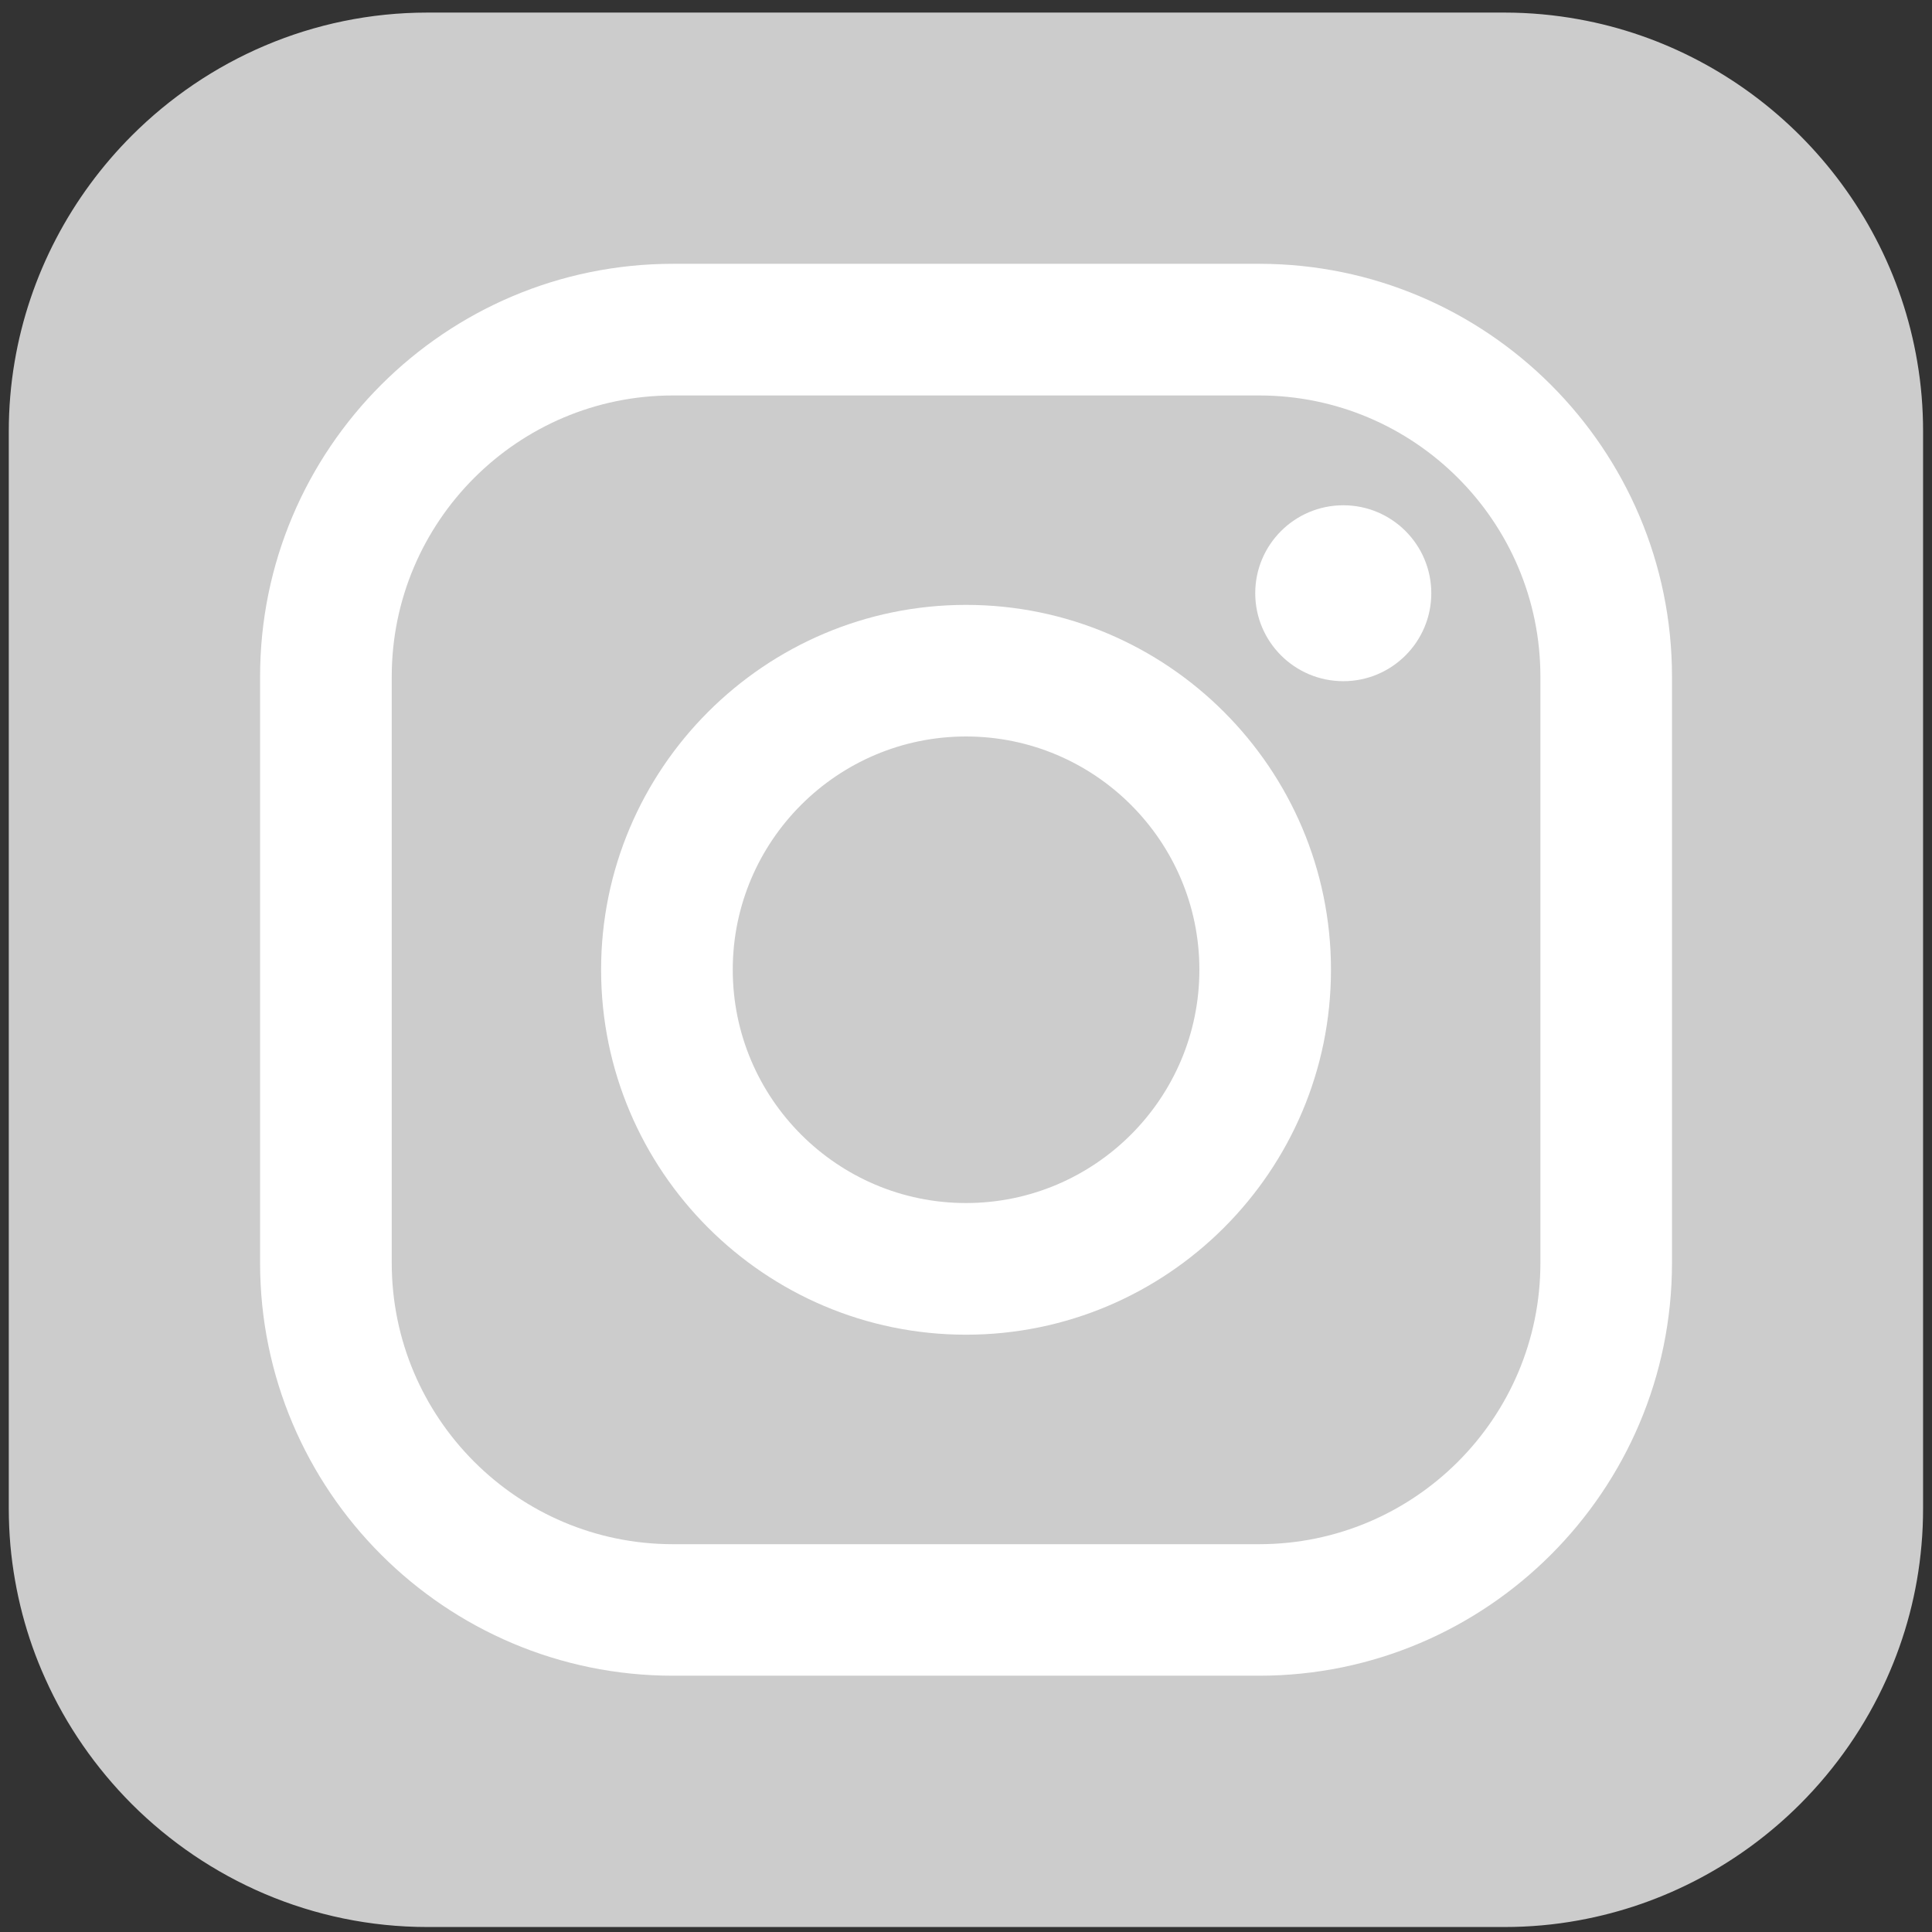
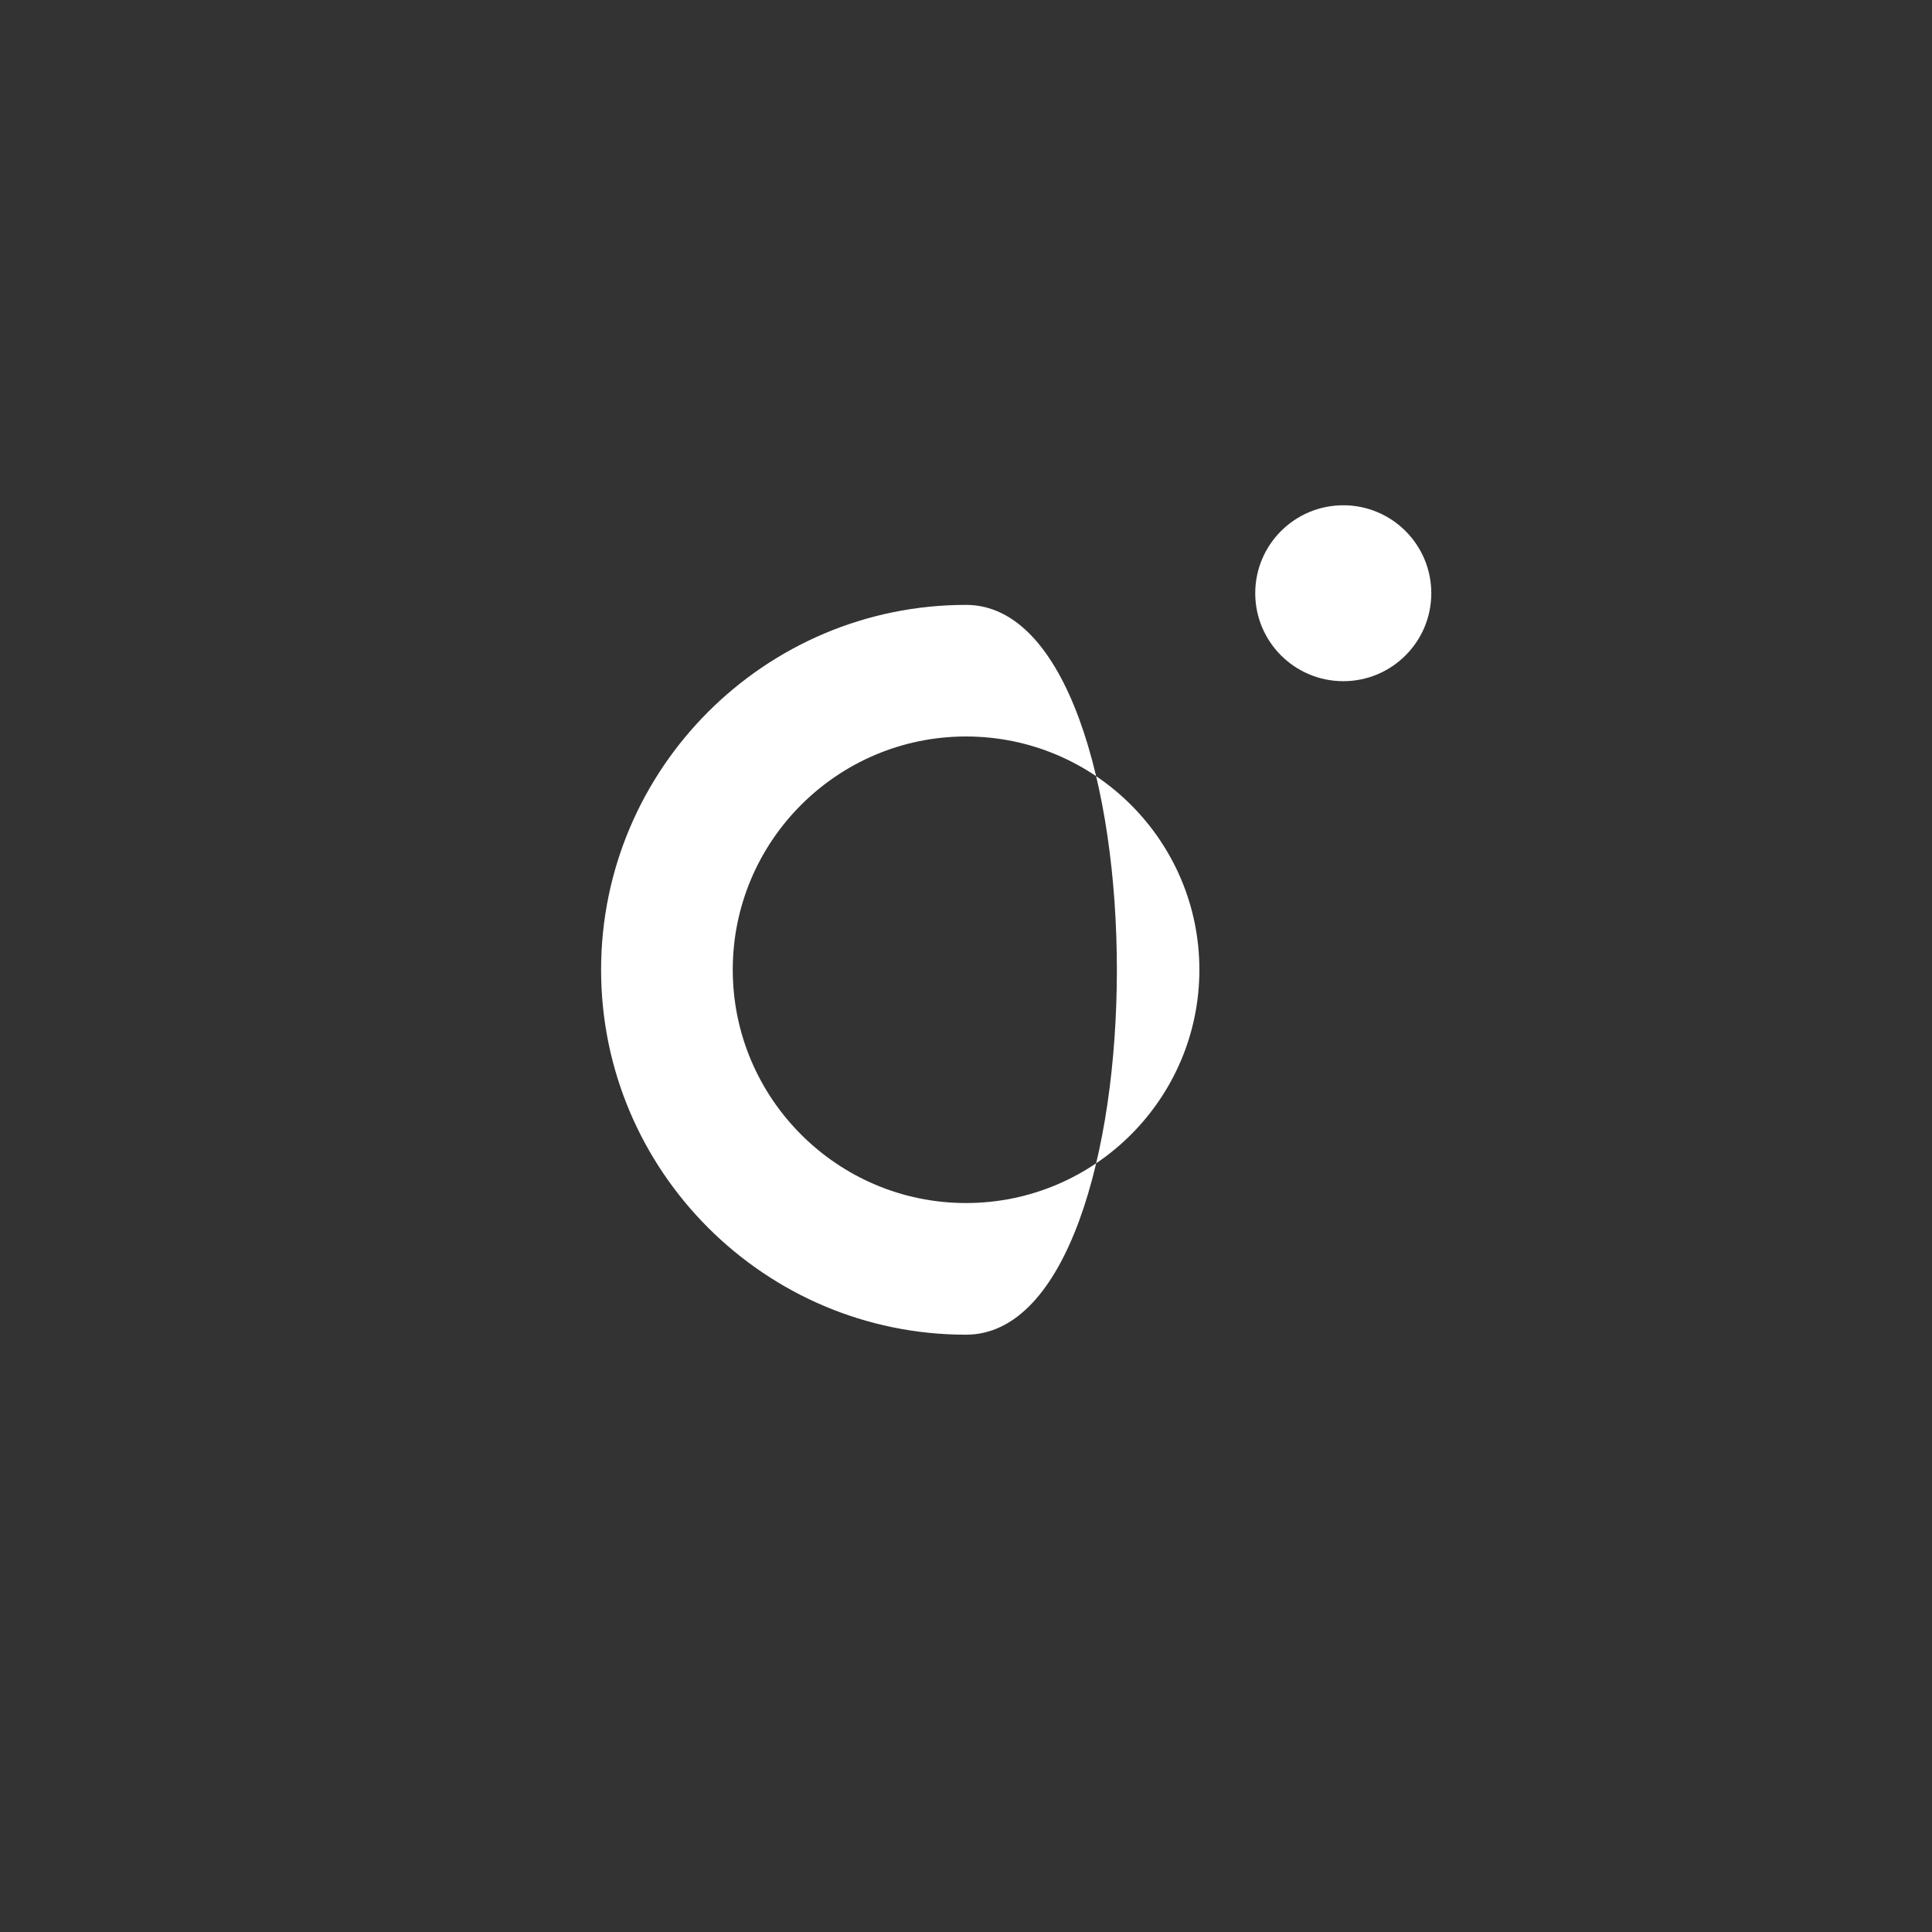
<svg xmlns="http://www.w3.org/2000/svg" xmlns:xlink="http://www.w3.org/1999/xlink" version="1.1" id="レイヤー_1" x="0px" y="0px" width="27.5px" height="27.5px" viewBox="0 0 27.5 27.5" enable-background="new 0 0 27.5 27.5" xml:space="preserve">
  <rect x="0" y="0" width="27.5" height="27.5" fill="#333333" stroke="none" />
  <g>
    <defs>
-       <path id="SVGID_1_" d="M16.553,0.179H7.906h-1.82c-1.639,0-3.129,0.67-4.209,1.75c-0.859,0.86-1.46,1.979-1.67,3.227    C0.153,5.476,0.125,5.804,0.125,6.14v2.434v5.137v5.376v2.382c0,0.178,0.008,0.354,0.023,0.528    c0.061,0.669,0.23,1.308,0.496,1.896c0.299,0.668,0.719,1.271,1.23,1.784c1.081,1.081,2.572,1.752,4.211,1.752h1.819h9.204h4.305    c0.361,0,0.715-0.032,1.058-0.095c1.218-0.221,2.31-0.813,3.153-1.656c0.512-0.513,0.932-1.117,1.231-1.784    c0.265-0.589,0.437-1.228,0.495-1.897c0.016-0.175,0.023-0.351,0.023-0.528v-2.941V13.71V8.573V6.14    c0-0.336-0.027-0.664-0.082-0.986c-0.209-1.246-0.81-2.365-1.669-3.225c-0.843-0.842-1.936-1.436-3.153-1.655    c-0.342-0.062-0.696-0.095-1.057-0.095H16.553z" />
-     </defs>
+       </defs>
    <use xlink:href="#SVGID_1_" overflow="visible" fill="#CCCCCC" />
    <clipPath id="SVGID_2_">
      <use xlink:href="#SVGID_1_" overflow="visible" />
    </clipPath>
  </g>
-   <path fill="#FFFFFF" d="M17.923,23.852H9.578c-3.24,0-5.876-2.636-5.876-5.875V9.631c0-3.24,2.636-5.876,5.876-5.876h8.345  c3.24,0,5.876,2.636,5.876,5.876v8.346C23.799,21.216,21.163,23.852,17.923,23.852 M9.578,5.629c-2.207,0-4.002,1.796-4.002,4.002  v8.346c0,2.207,1.795,4.003,4.002,4.003h8.345c2.208,0,4.003-1.796,4.003-4.003V9.631c0-2.206-1.795-4.002-4.003-4.002H9.578z" />
  <path fill="#FFFFFF" d="M20.373,8.444c0,0.691-0.561,1.252-1.252,1.252c-0.693,0-1.254-0.561-1.254-1.252s0.561-1.252,1.254-1.252  C19.812,7.192,20.373,7.753,20.373,8.444" />
-   <path fill="#FFFFFF" d="M13.75,18.998c-2.863,0-5.194-2.33-5.194-5.194s2.331-5.194,5.194-5.194c2.864,0,5.195,2.33,5.195,5.194  S16.614,18.998,13.75,18.998 M13.75,10.483c-1.83,0-3.32,1.488-3.32,3.32c0,1.831,1.49,3.321,3.32,3.321  c1.832,0,3.322-1.49,3.322-3.321C17.072,11.972,15.582,10.483,13.75,10.483" />
+   <path fill="#FFFFFF" d="M13.75,18.998c-2.863,0-5.194-2.33-5.194-5.194s2.331-5.194,5.194-5.194S16.614,18.998,13.75,18.998 M13.75,10.483c-1.83,0-3.32,1.488-3.32,3.32c0,1.831,1.49,3.321,3.32,3.321  c1.832,0,3.322-1.49,3.322-3.321C17.072,11.972,15.582,10.483,13.75,10.483" />
</svg>